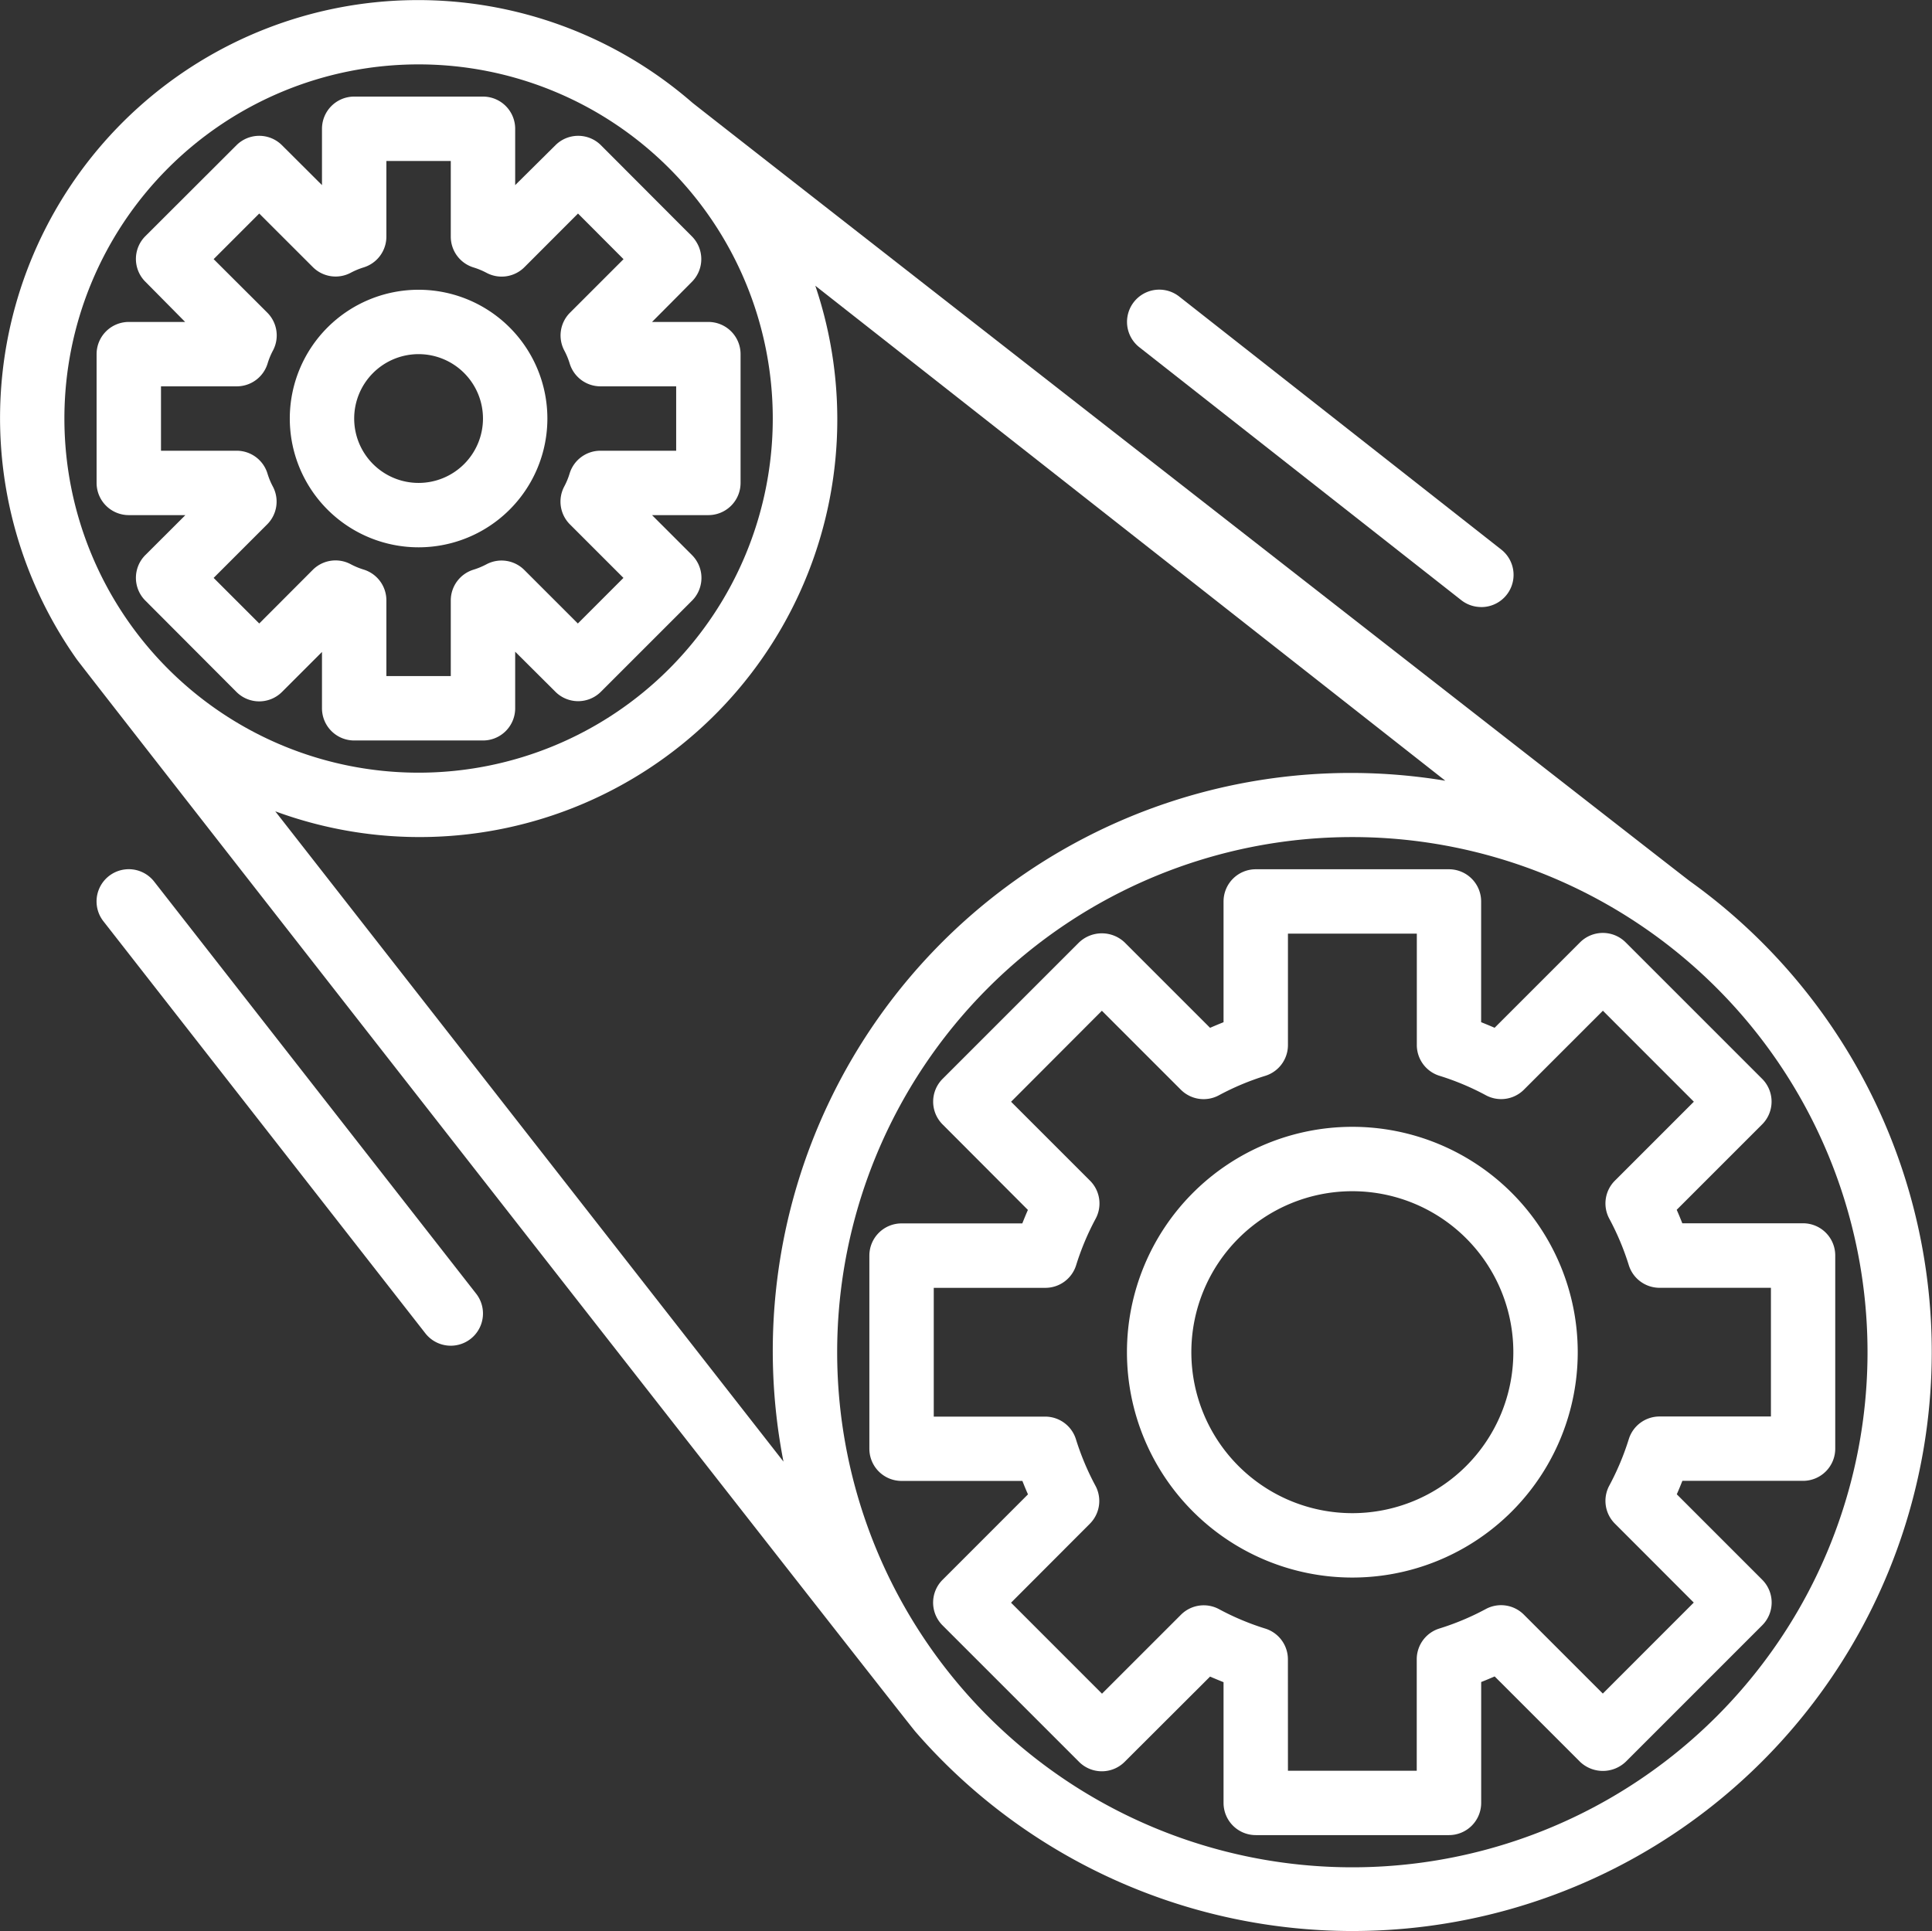
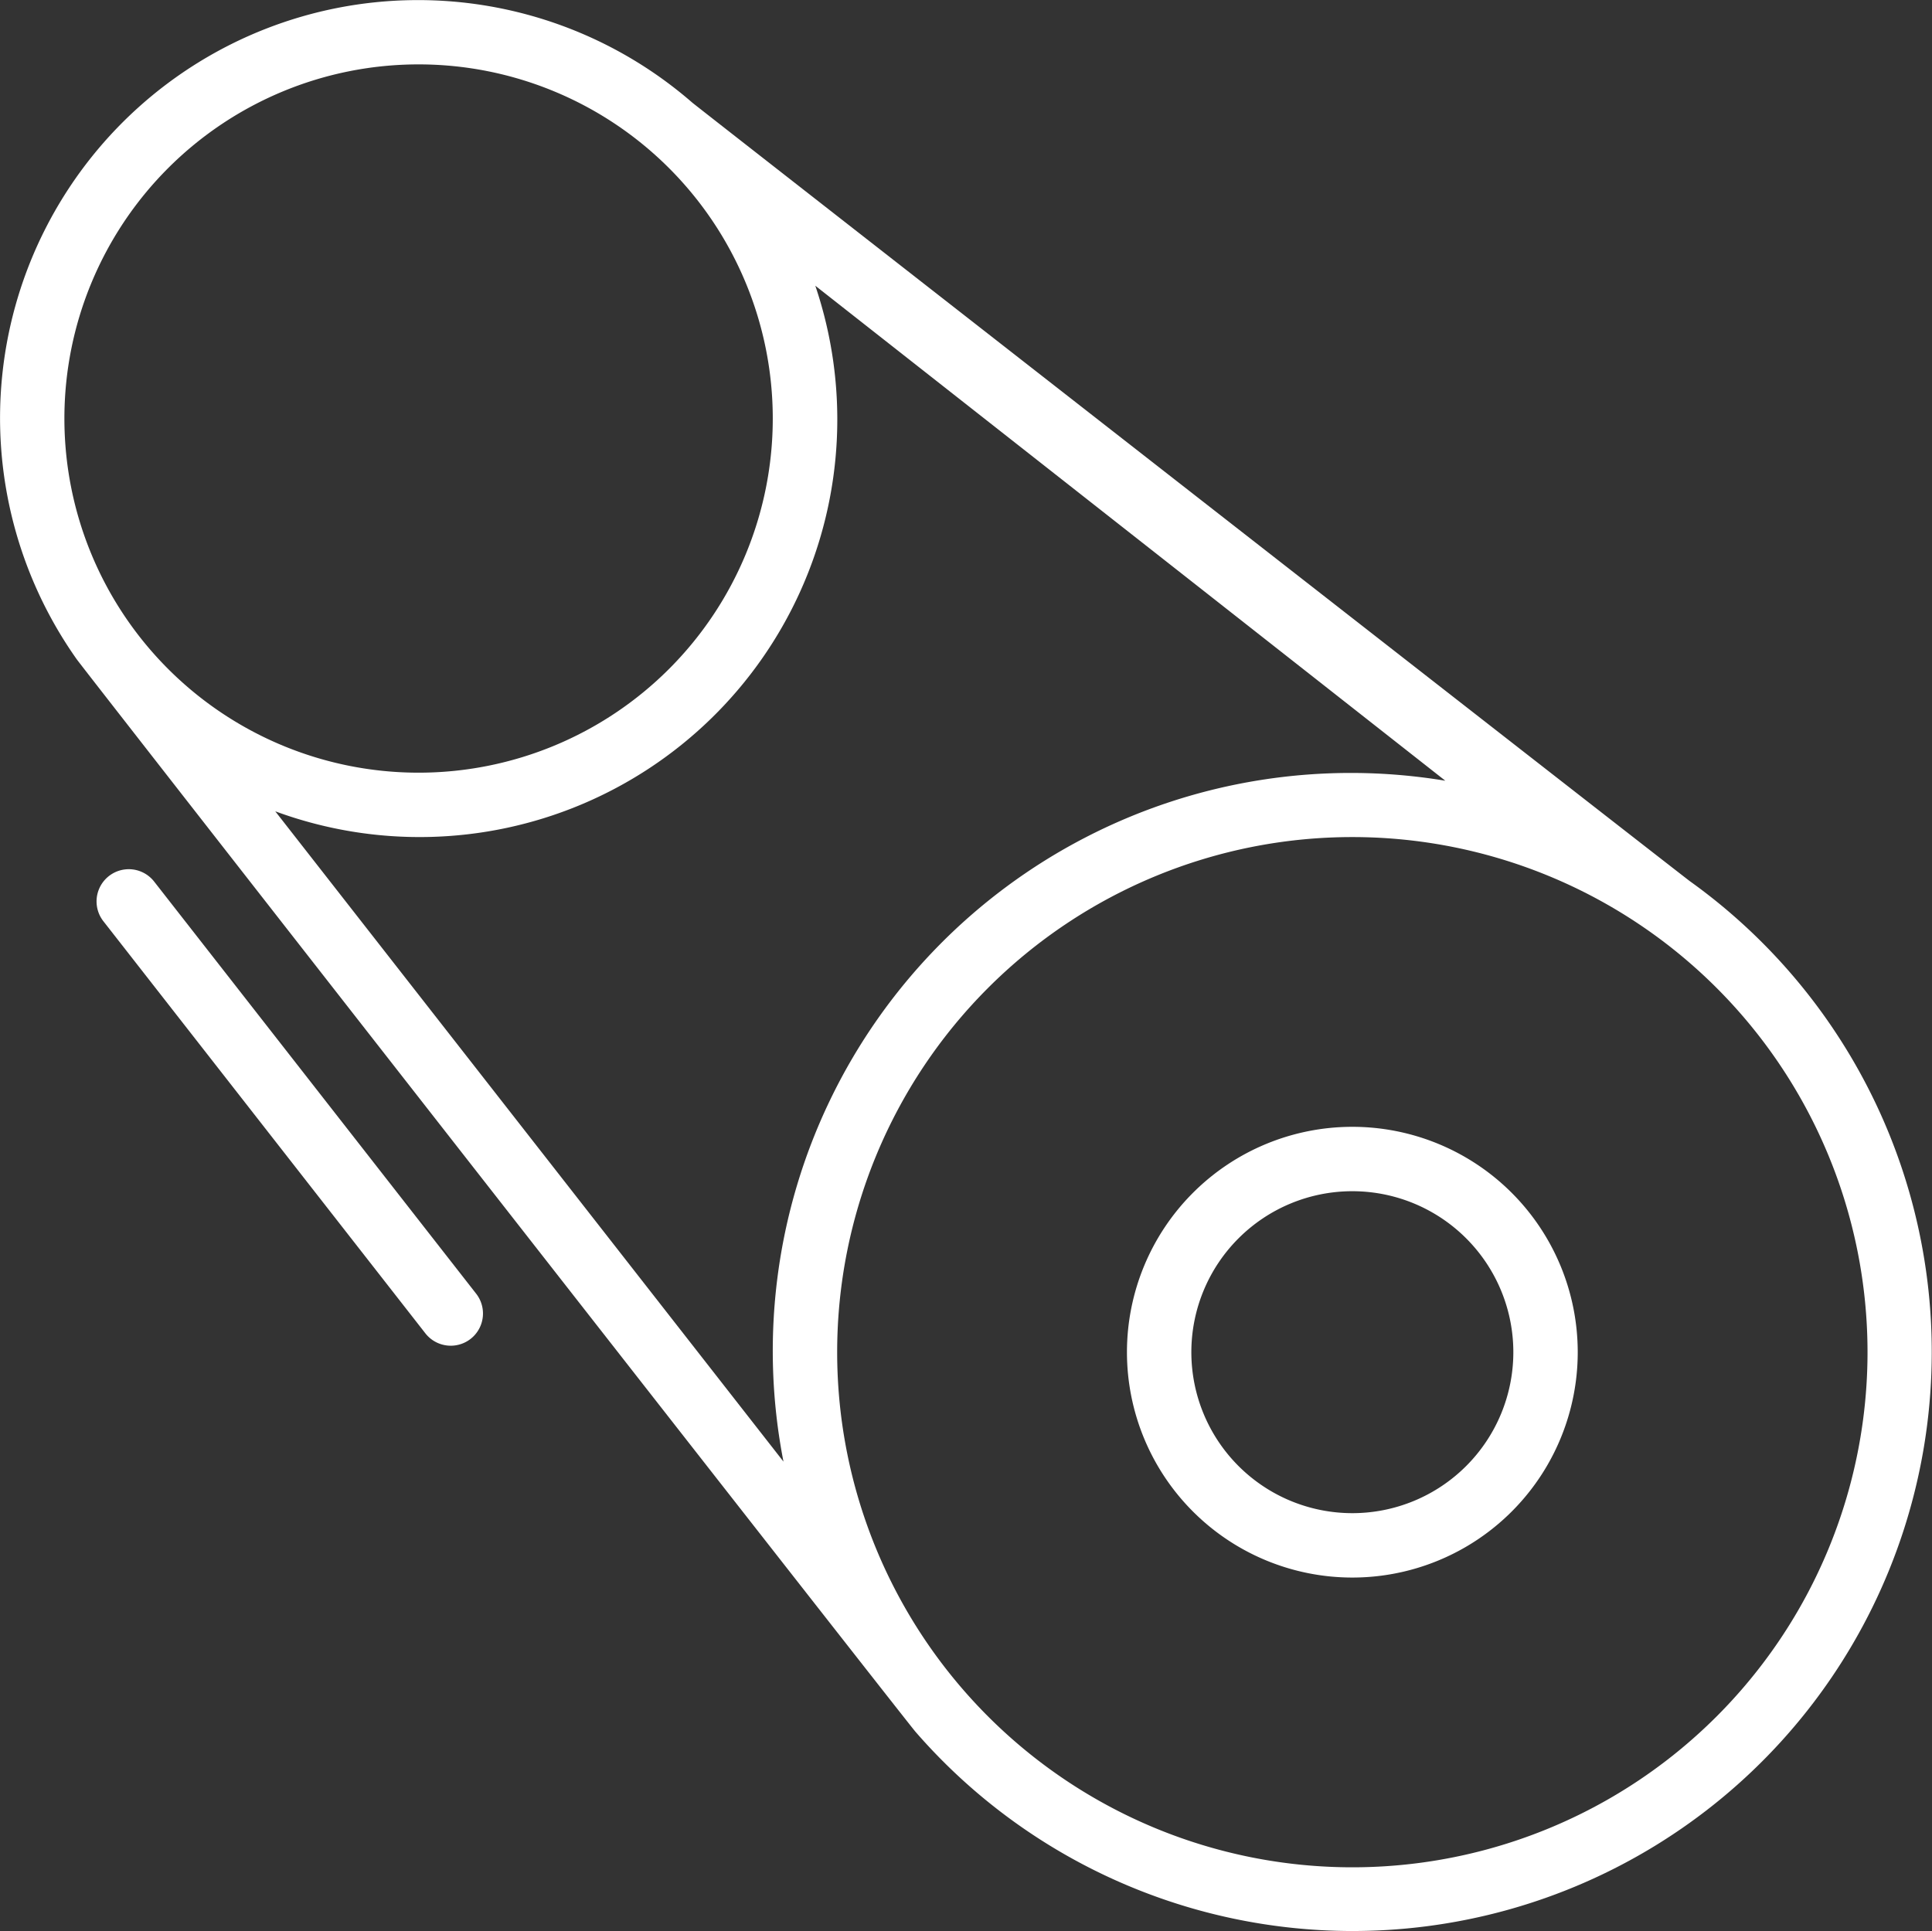
<svg xmlns="http://www.w3.org/2000/svg" viewBox="0 0 480.02 479.89">
  <rect x="0" y="0" width="480.02" height="479.89" fill="#333333" stroke="none" />
  <defs>
    <style>.cls-1{fill:#fff;}</style>
  </defs>
  <title>maintenance-icon</title>
  <g id="Calque_2" data-name="Calque 2">
    <g id="Calque_1-2" data-name="Calque 1">
      <g id="Engineering-2">
-         <path class="cls-1" d="M360,456H312a8,8,0,0,1-8-8V418c-1.15-.46-2.26-.92-3.35-1.39L279.42,437.8a8,8,0,0,1-5.66,2.34h0a8,8,0,0,1-5.66-2.34l-33.92-33.92a8,8,0,0,1,0-11.31l21.23-21.24c-.48-1.08-.94-2.19-1.39-3.34H224a8,8,0,0,1-8-8V312a8,8,0,0,1,8-8h30c.46-1.15.91-2.26,1.39-3.35L234.19,279.4a8,8,0,0,1,0-11.31l33.92-33.92a8.23,8.23,0,0,1,11.31,0l21.23,21.23c1.09-.47,2.2-.94,3.35-1.39V224a8,8,0,0,1,8-8h48a8,8,0,0,1,8,8v30c1.15.46,2.26.92,3.35,1.39l21.23-21.23a8,8,0,0,1,5.66-2.34h0a8,8,0,0,1,5.66,2.34l33.92,33.92a8,8,0,0,1,0,11.31l-21.23,21.23c.48,1.09.94,2.2,1.39,3.35h30a8,8,0,0,1,8,8v48a8,8,0,0,1-8,8H418c-.46,1.15-.91,2.26-1.39,3.34l21.23,21.24a8,8,0,0,1,0,11.31L403.9,437.8a8.23,8.23,0,0,1-11.31,0l-21.23-21.23c-1.09.47-2.2.94-3.35,1.39v30A8,8,0,0,1,360,456Zm-40-16h32V412.31a8,8,0,0,1,5.54-7.62,64.9,64.9,0,0,0,11.57-4.84,8,8,0,0,1,9.5,1.36l19.62,19.62,22.6-22.61L401.23,378.6a8,8,0,0,1-1.36-9.5,65.8,65.8,0,0,0,4.84-11.57,8,8,0,0,1,7.62-5.55H440V320H412.33a8,8,0,0,1-7.62-5.55,65.8,65.8,0,0,0-4.84-11.57,8,8,0,0,1,1.36-9.5l19.62-19.62-22.6-22.61-19.62,19.62a8,8,0,0,1-9.5,1.36,64.9,64.9,0,0,0-11.57-4.84,8,8,0,0,1-5.54-7.62V232H320v27.68a8,8,0,0,1-5.54,7.62,64.9,64.9,0,0,0-11.57,4.84,8,8,0,0,1-9.5-1.36l-19.62-19.62-22.56,22.61,19.62,19.62a8,8,0,0,1,1.36,9.5,65.8,65.8,0,0,0-4.84,11.57,8,8,0,0,1-7.66,5.55H232v32h27.68a8,8,0,0,1,7.62,5.55,65.8,65.8,0,0,0,4.84,11.57,8,8,0,0,1-1.36,9.5l-19.58,19.62,22.6,22.61,19.62-19.62a8,8,0,0,1,9.5-1.36,64.9,64.9,0,0,0,11.57,4.84,8,8,0,0,1,5.5,7.62Z" />
        <path class="cls-1" d="M336,392a56,56,0,1,1,56-56A56,56,0,0,1,336,392Zm0-96a40,40,0,1,0,40,40A40,40,0,0,0,336,296Z" />
-         <path class="cls-1" d="M120,184H88a8,8,0,0,1-8-8v-14l-9.94,9.94a8,8,0,0,1-11.31,0L36.11,149.24a8,8,0,0,1,0-11.31L46.06,128H32a8,8,0,0,1-8-8V88a8,8,0,0,1,8-8h14L36.11,70a8,8,0,0,1,0-11.31L58.75,36.09a8,8,0,0,1,11.31,0L80,46V32a8,8,0,0,1,8-8h32a8,8,0,0,1,8,8V46L138,36.09a8,8,0,0,1,11.31,0L171.9,58.73a8,8,0,0,1,0,11.31L162,80h14a8,8,0,0,1,8,8v32a8,8,0,0,1-8,8H162l9.94,9.94a8,8,0,0,1,0,11.31l-22.64,22.64a8,8,0,0,1-11.31,0L128,161.94v14A8,8,0,0,1,120,184ZM96,168h16v-18.8a8,8,0,0,1,5.7-7.66,18.45,18.45,0,0,0,3.2-1.34,8,8,0,0,1,9.37,1.43l13.3,13.3,11.33-11.33-13.3-13.3a8,8,0,0,1-1.43-9.37,17.87,17.87,0,0,0,1.35-3.25,8,8,0,0,1,7.68-5.68H168V96h-18.8a8,8,0,0,1-7.66-5.68,17.87,17.87,0,0,0-1.35-3.25,8,8,0,0,1,1.43-9.37l13.3-13.3L143.61,53.06,130.3,66.39a8,8,0,0,1-9.37,1.43,18.45,18.45,0,0,0-3.2-1.34A8,8,0,0,1,112,58.79V40H96v18.8a8,8,0,0,1-5.7,7.66,18.45,18.45,0,0,0-3.2,1.34,8,8,0,0,1-9.37-1.43L64.41,53.06,53.08,64.39l13.33,13.3a8,8,0,0,1,1.43,9.37,17.87,17.87,0,0,0-1.35,3.25A8,8,0,0,1,58.81,96H40v16h18.8a8,8,0,0,1,7.66,5.68,17.87,17.87,0,0,0,1.35,3.25,8,8,0,0,1-1.43,9.37l-13.3,13.3,11.33,11.33,13.3-13.33a8,8,0,0,1,9.37-1.43,18.45,18.45,0,0,0,3.2,1.34A8,8,0,0,1,96,149.19Z" />
-         <path class="cls-1" d="M104,136a32,32,0,1,1,32-32A32,32,0,0,1,104,136Zm0-48a16,16,0,1,0,16,16A16,16,0,0,0,104,88Z" />
-         <path class="cls-1" d="M368,150.84a8,8,0,0,1-4.94-1.71l-80-62.86A8,8,0,0,1,293,73.7l80,62.86a8,8,0,0,1-5,14.29Z" />
        <path class="cls-1" d="M172,25.5A103.85,103.85,0,0,0,19.07,163.83c1.83,2.6,207.8,266.09,208.43,266.54A143.89,143.89,0,1,0,419.91,219C418.46,218,173.41,26.72,172,25.5ZM16,104a88,88,0,1,1,88,88A88,88,0,0,1,16,104Zm52.39,97.6A103.77,103.77,0,0,0,202.57,71L359.1,194A143.62,143.62,0,0,0,194.66,363.19ZM336,464A128,128,0,1,1,464,336,128,128,0,0,1,336,464Z" />
        <path class="cls-1" d="M112,334.39a8,8,0,0,1-6.31-3.07l-80-102.4a8,8,0,0,1,12.61-9.86h0l80,102.4a8,8,0,0,1-6.3,12.93Z" />
      </g>
    </g>
  </g>
</svg>